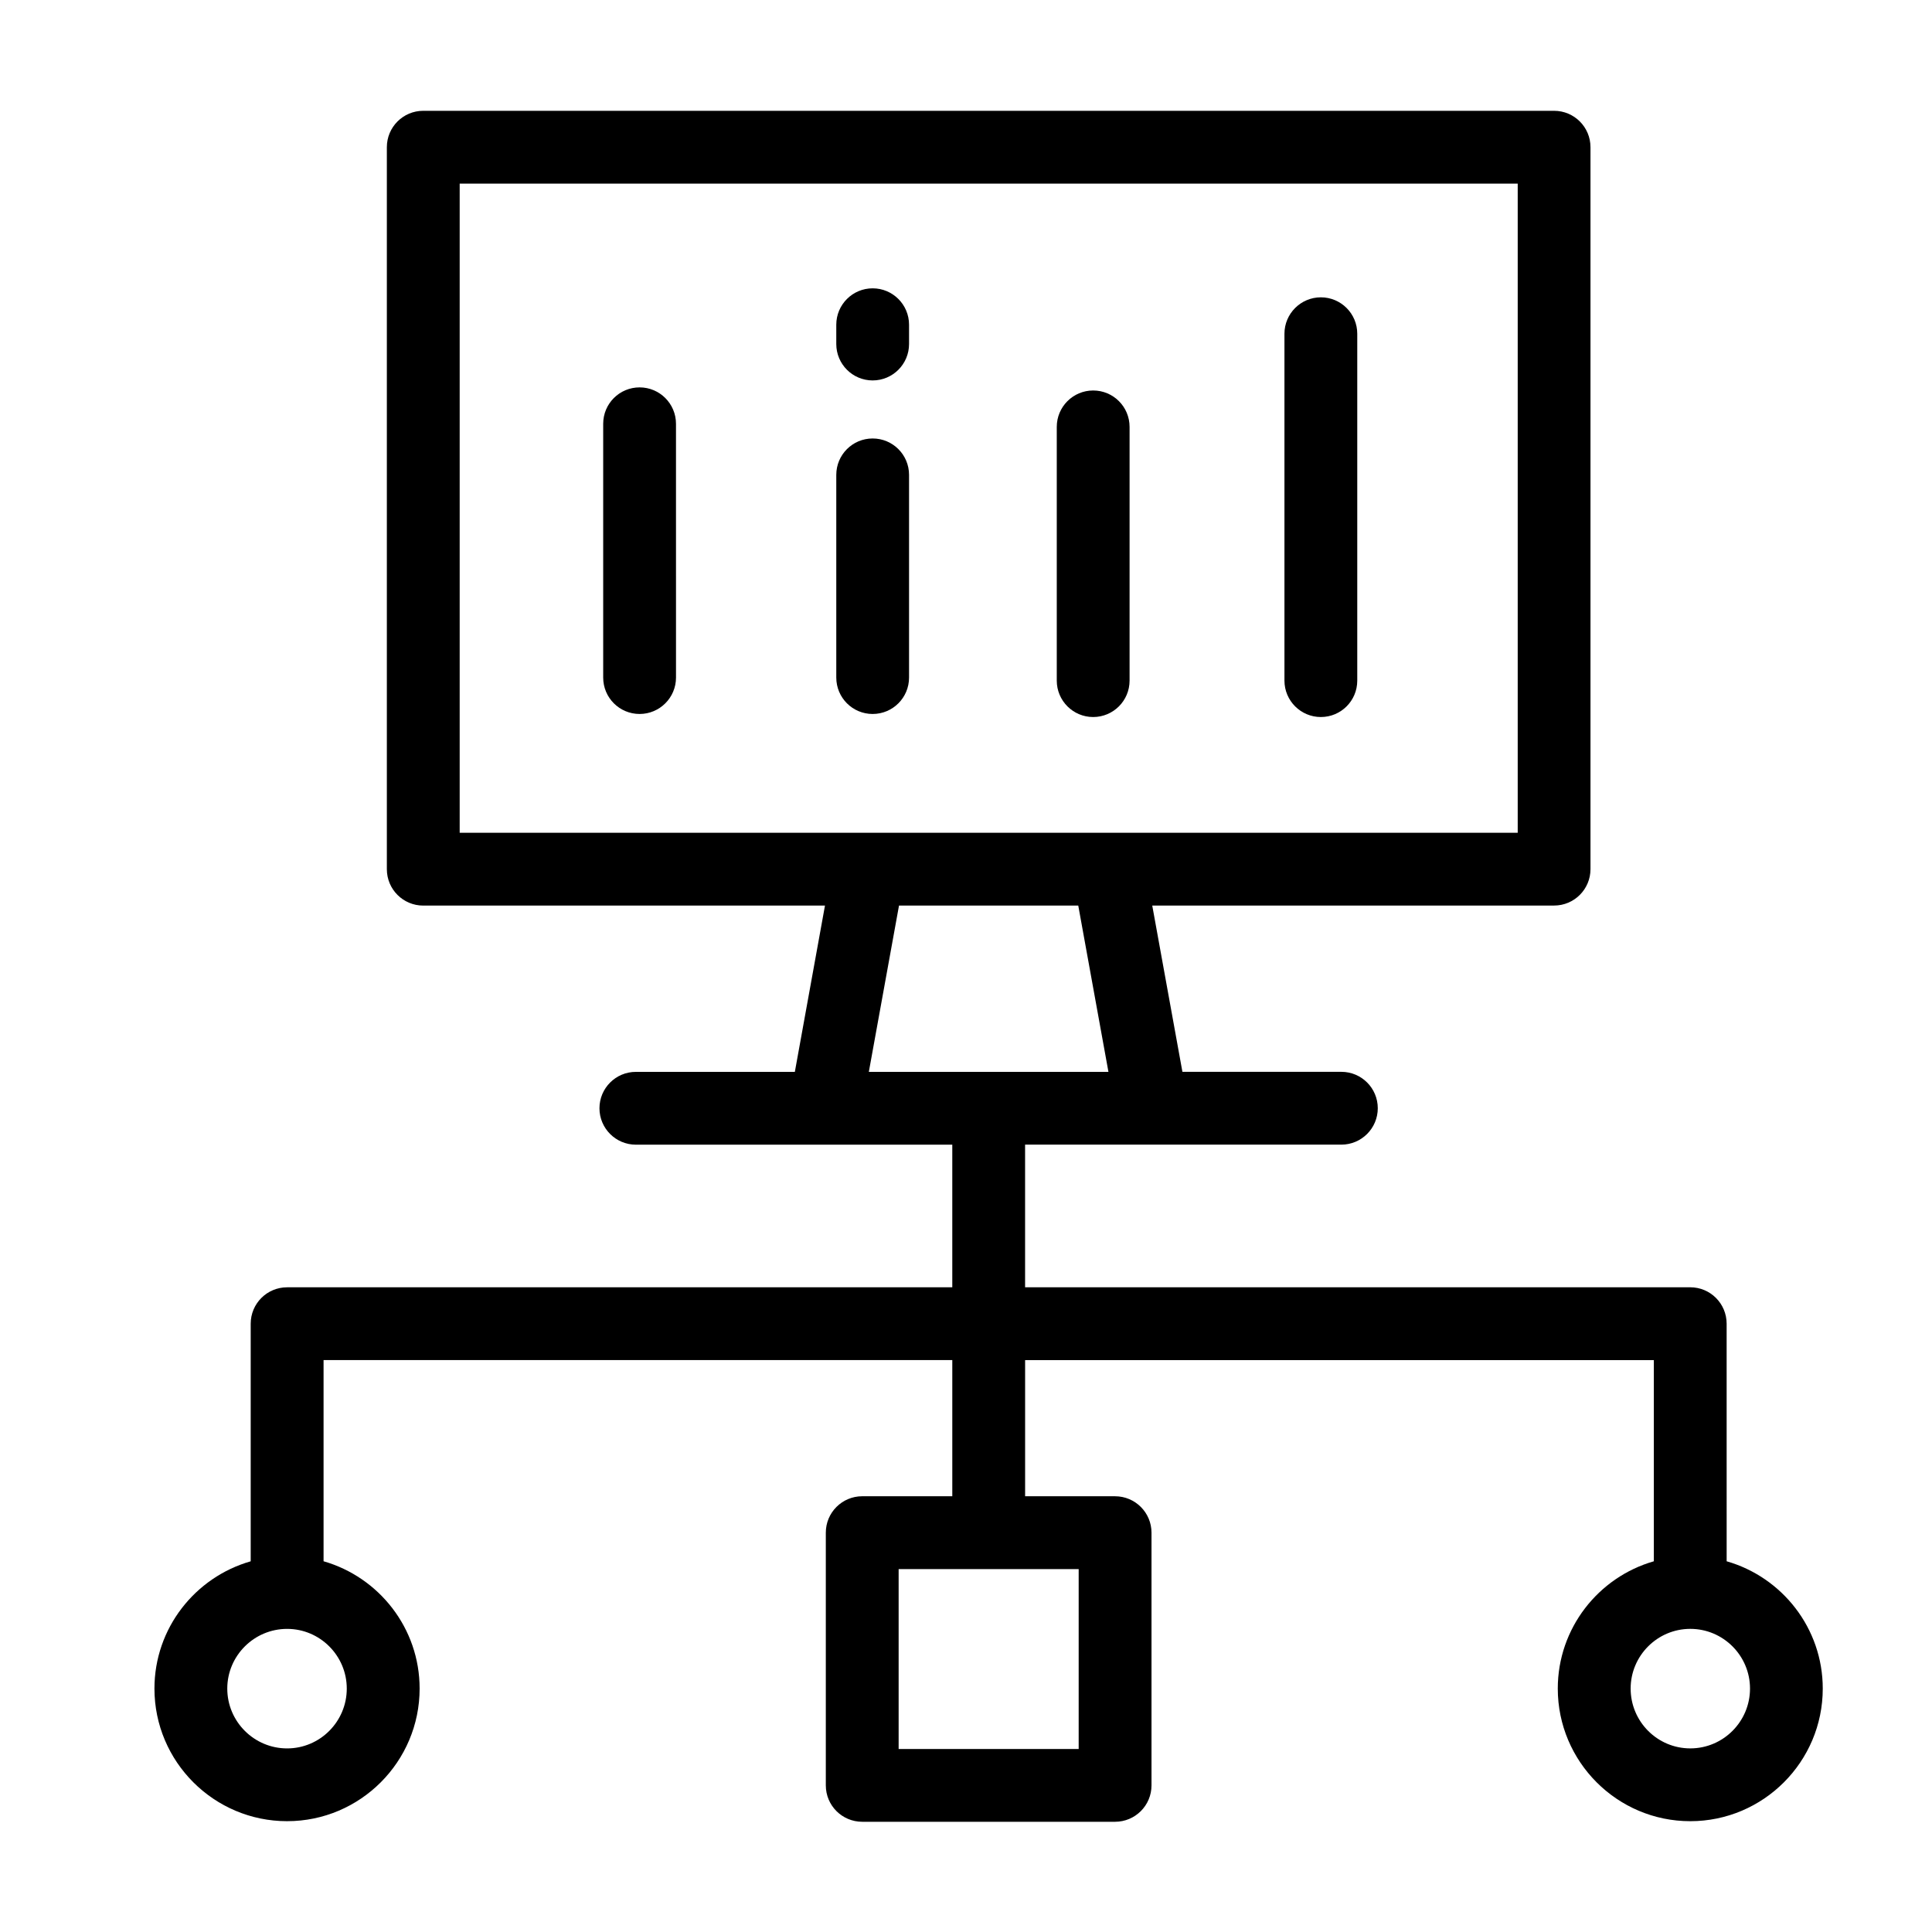
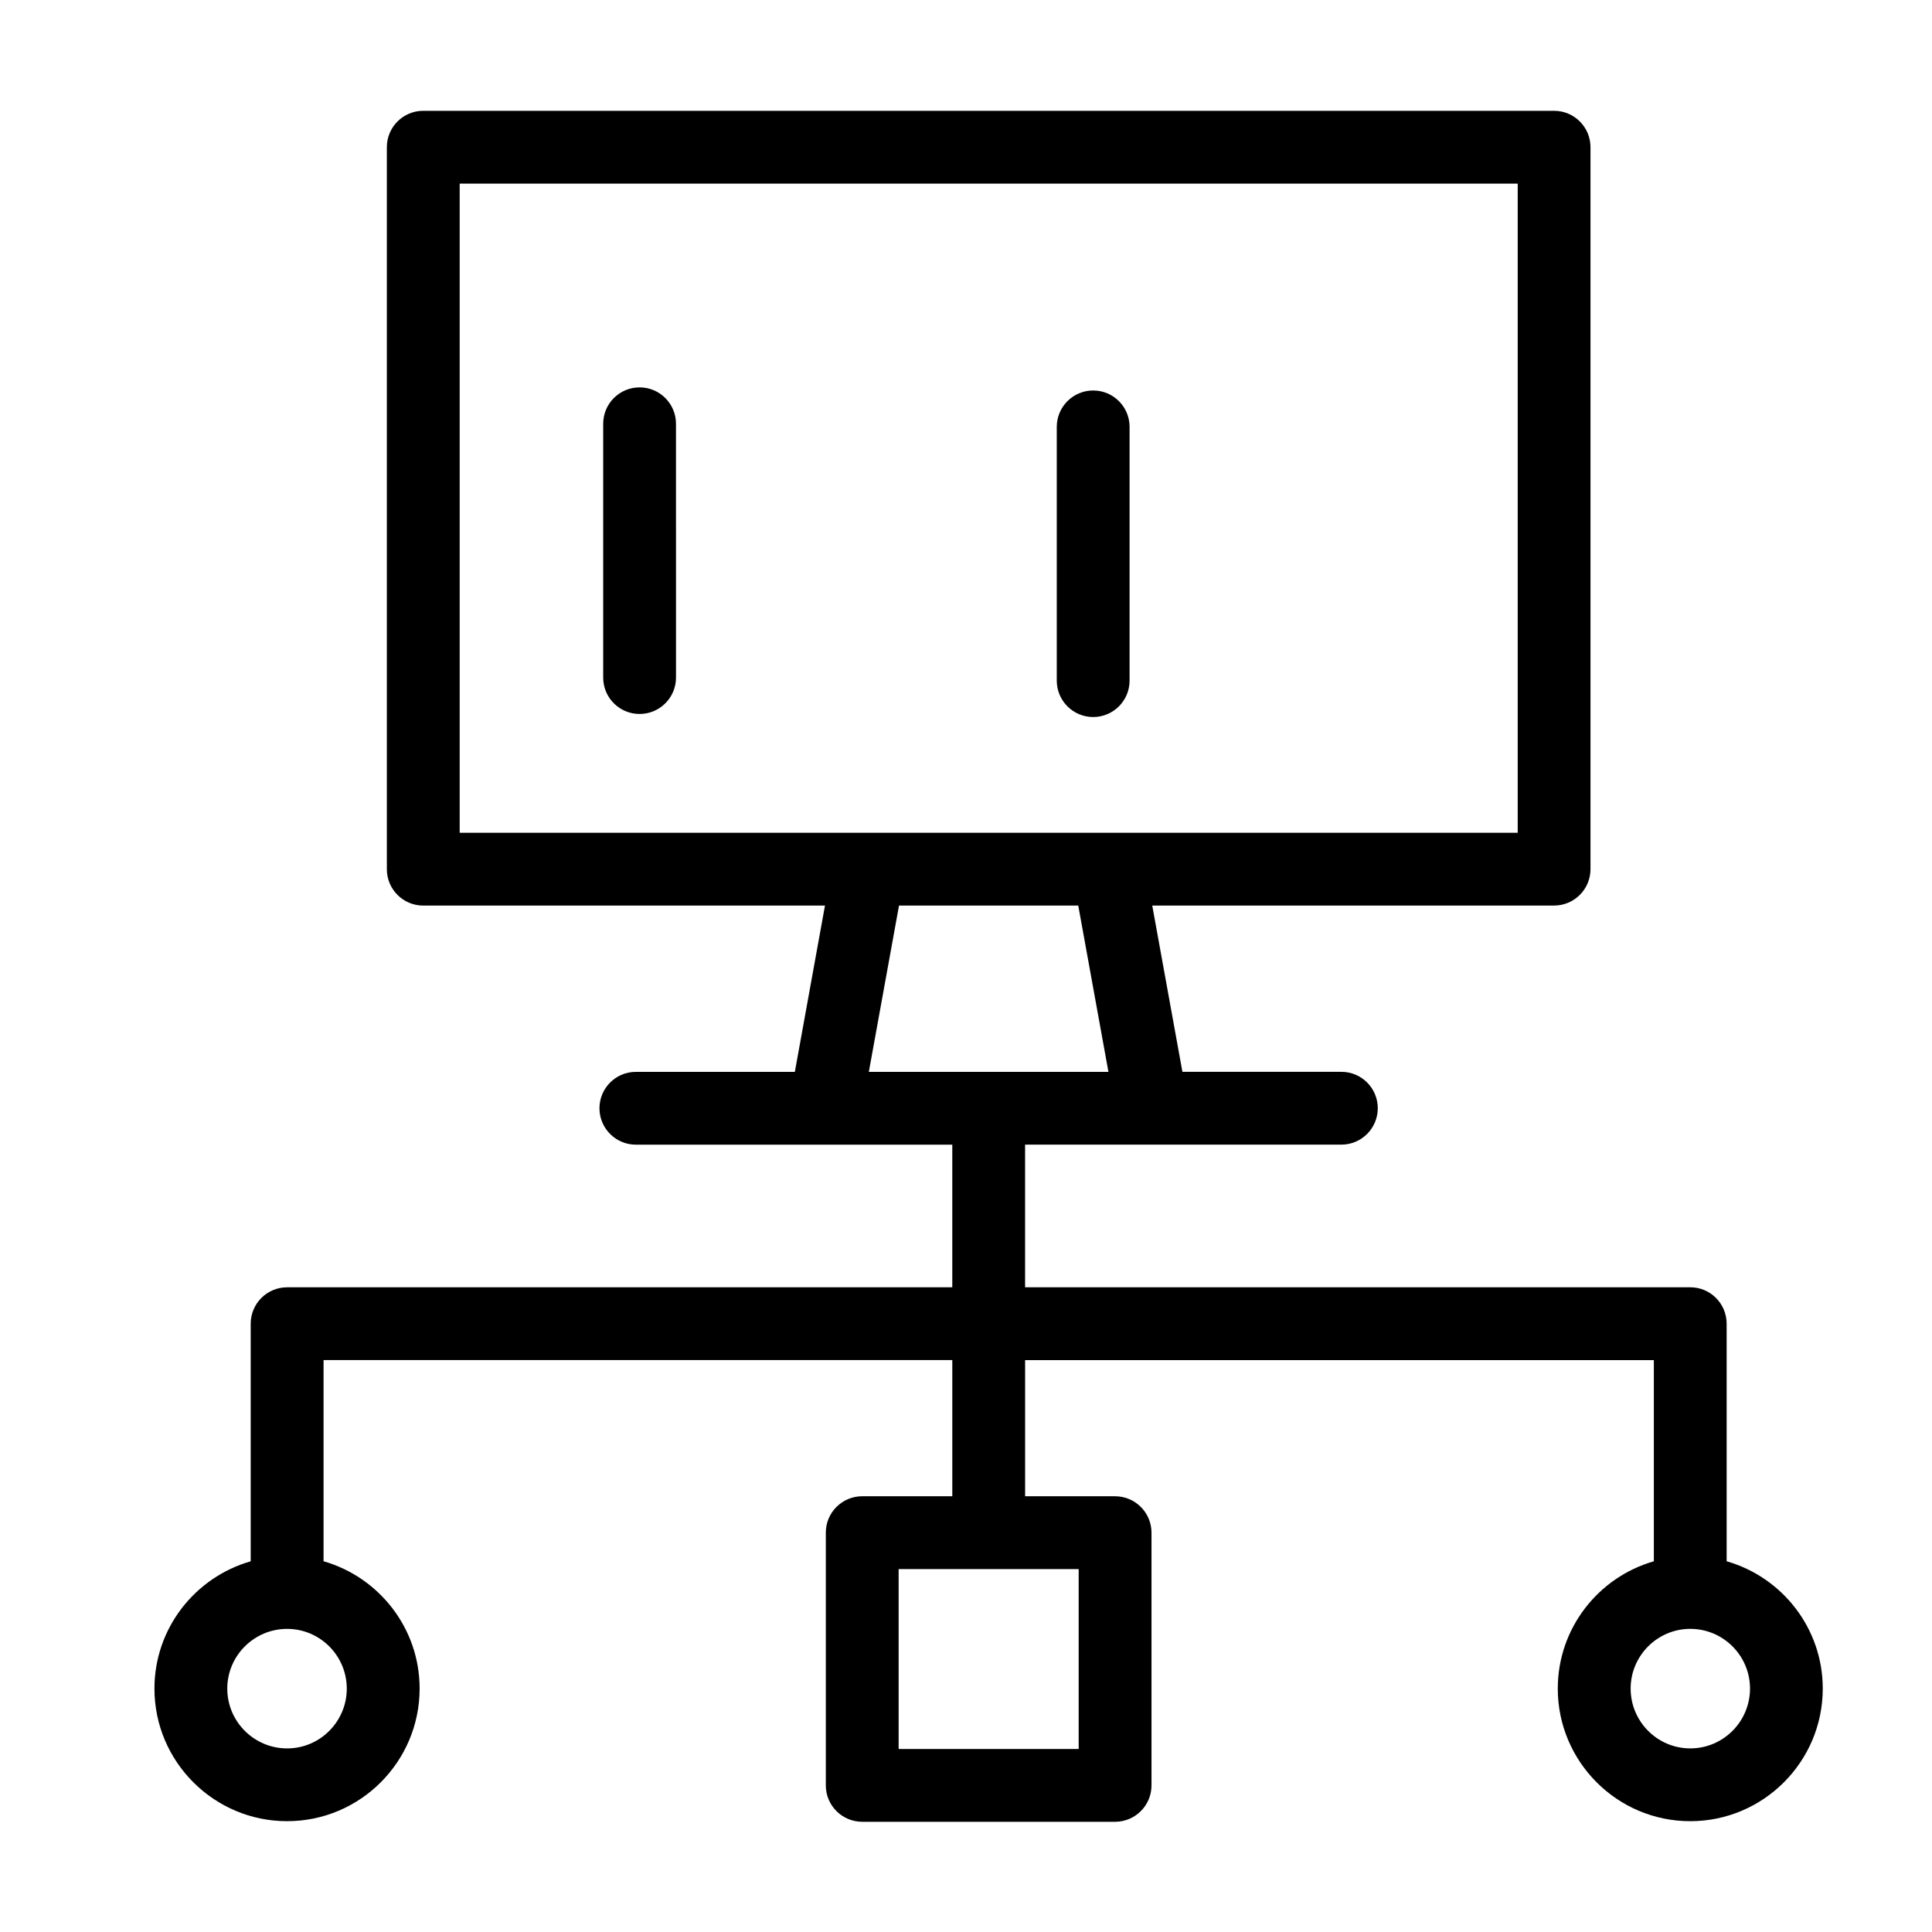
<svg xmlns="http://www.w3.org/2000/svg" fill="#000000" width="800px" height="800px" version="1.1" viewBox="144 144 512 512">
  <g>
    <path d="m313.5 246.66c-5.336 0-9.648 4.316-9.648 9.648v67.254c0 5.332 4.312 9.648 9.648 9.648 5.316 0 9.648-4.316 9.648-9.648l-0.004-67.254c0-5.332-4.332-9.648-9.645-9.648z" />
-     <path d="m375.26 260.2c-5.32 0-9.637 4.312-9.637 9.648v53.715c0 5.332 4.316 9.648 9.637 9.648 5.332 0 9.648-4.316 9.648-9.648v-53.715c0-5.336-4.32-9.648-9.648-9.648z" />
    <path d="m443.35 324.37v-67.238c0-5.336-4.316-9.648-9.648-9.648-5.32 0-9.648 4.312-9.648 9.648v67.242c0 5.332 4.328 9.648 9.648 9.648 5.332-0.004 9.648-4.324 9.648-9.652z" />
    <path d="m220.1 626.63c19.355 0 35.105-15.758 35.105-35.145 0-16.008-10.785-29.527-25.457-33.734v-53.312h166.62v36.082h-23.867c-5.336 0-9.652 4.328-9.652 9.648v66.973c0 5.332 4.316 9.648 9.652 9.648h67.008c5.32 0 9.652-4.316 9.652-9.648v-66.969c0-5.32-4.328-9.648-9.652-9.648h-23.844v-36.082h166.62v53.312c-14.676 4.207-25.457 17.73-25.457 33.734 0 19.383 15.75 35.145 35.105 35.145 19.367 0 35.117-15.758 35.117-35.145 0-16.008-10.785-29.527-25.469-33.734l-0.004-62.961c0-5.336-4.316-9.652-9.648-9.652l-176.27-0.004v-37.797h83.82c5.32 0 9.648-4.328 9.648-9.648 0-5.332-4.328-9.648-9.648-9.648h-42.125l-7.996-44.066h106.49c5.332 0 9.648-4.316 9.648-9.648v-191.32c0-5.332-4.312-9.648-9.648-9.648h-299.68c-5.332 0-9.648 4.316-9.648 9.648v191.33c0 5.332 4.312 9.648 9.648 9.648h106.46l-7.984 44.066h-42.133c-5.32 0-9.648 4.316-9.648 9.648 0 5.32 4.328 9.648 9.648 9.648h83.855v37.797h-176.28c-5.332 0-9.648 4.316-9.648 9.652v62.961c-14.707 4.207-25.508 17.719-25.508 33.734 0 19.375 15.773 35.137 35.156 35.137zm387.67-35.141c0 8.746-7.094 15.852-15.824 15.852-8.723 0-15.809-7.106-15.809-15.852 0-8.715 7.09-15.824 15.809-15.824 8.73 0 15.824 7.109 15.824 15.824zm-341.95-226.8v-172.03h280.39v172.03zm108.43 63.363 7.996-44.066h47.504l7.996 44.066zm55.609 131.77v47.676h-47.711v-47.676zm-209.77 15.848c8.715 0 15.809 7.109 15.809 15.824 0 8.746-7.094 15.852-15.809 15.852-8.742 0-15.859-7.106-15.859-15.852 0-8.715 7.117-15.824 15.859-15.824z" />
-     <path d="m494.04 334.02c5.336 0 9.648-4.316 9.648-9.648v-91.93c0-5.32-4.312-9.648-9.648-9.648-5.32 0-9.648 4.328-9.648 9.648v91.93c0 5.328 4.328 9.648 9.648 9.648z" />
-     <path d="m375.26 220.41c-5.32 0-9.637 4.316-9.637 9.648v5.113c0 5.32 4.316 9.648 9.637 9.648 5.332 0 9.648-4.328 9.648-9.648v-5.113c0-5.328-4.32-9.648-9.648-9.648z" />
  </g>
</svg>